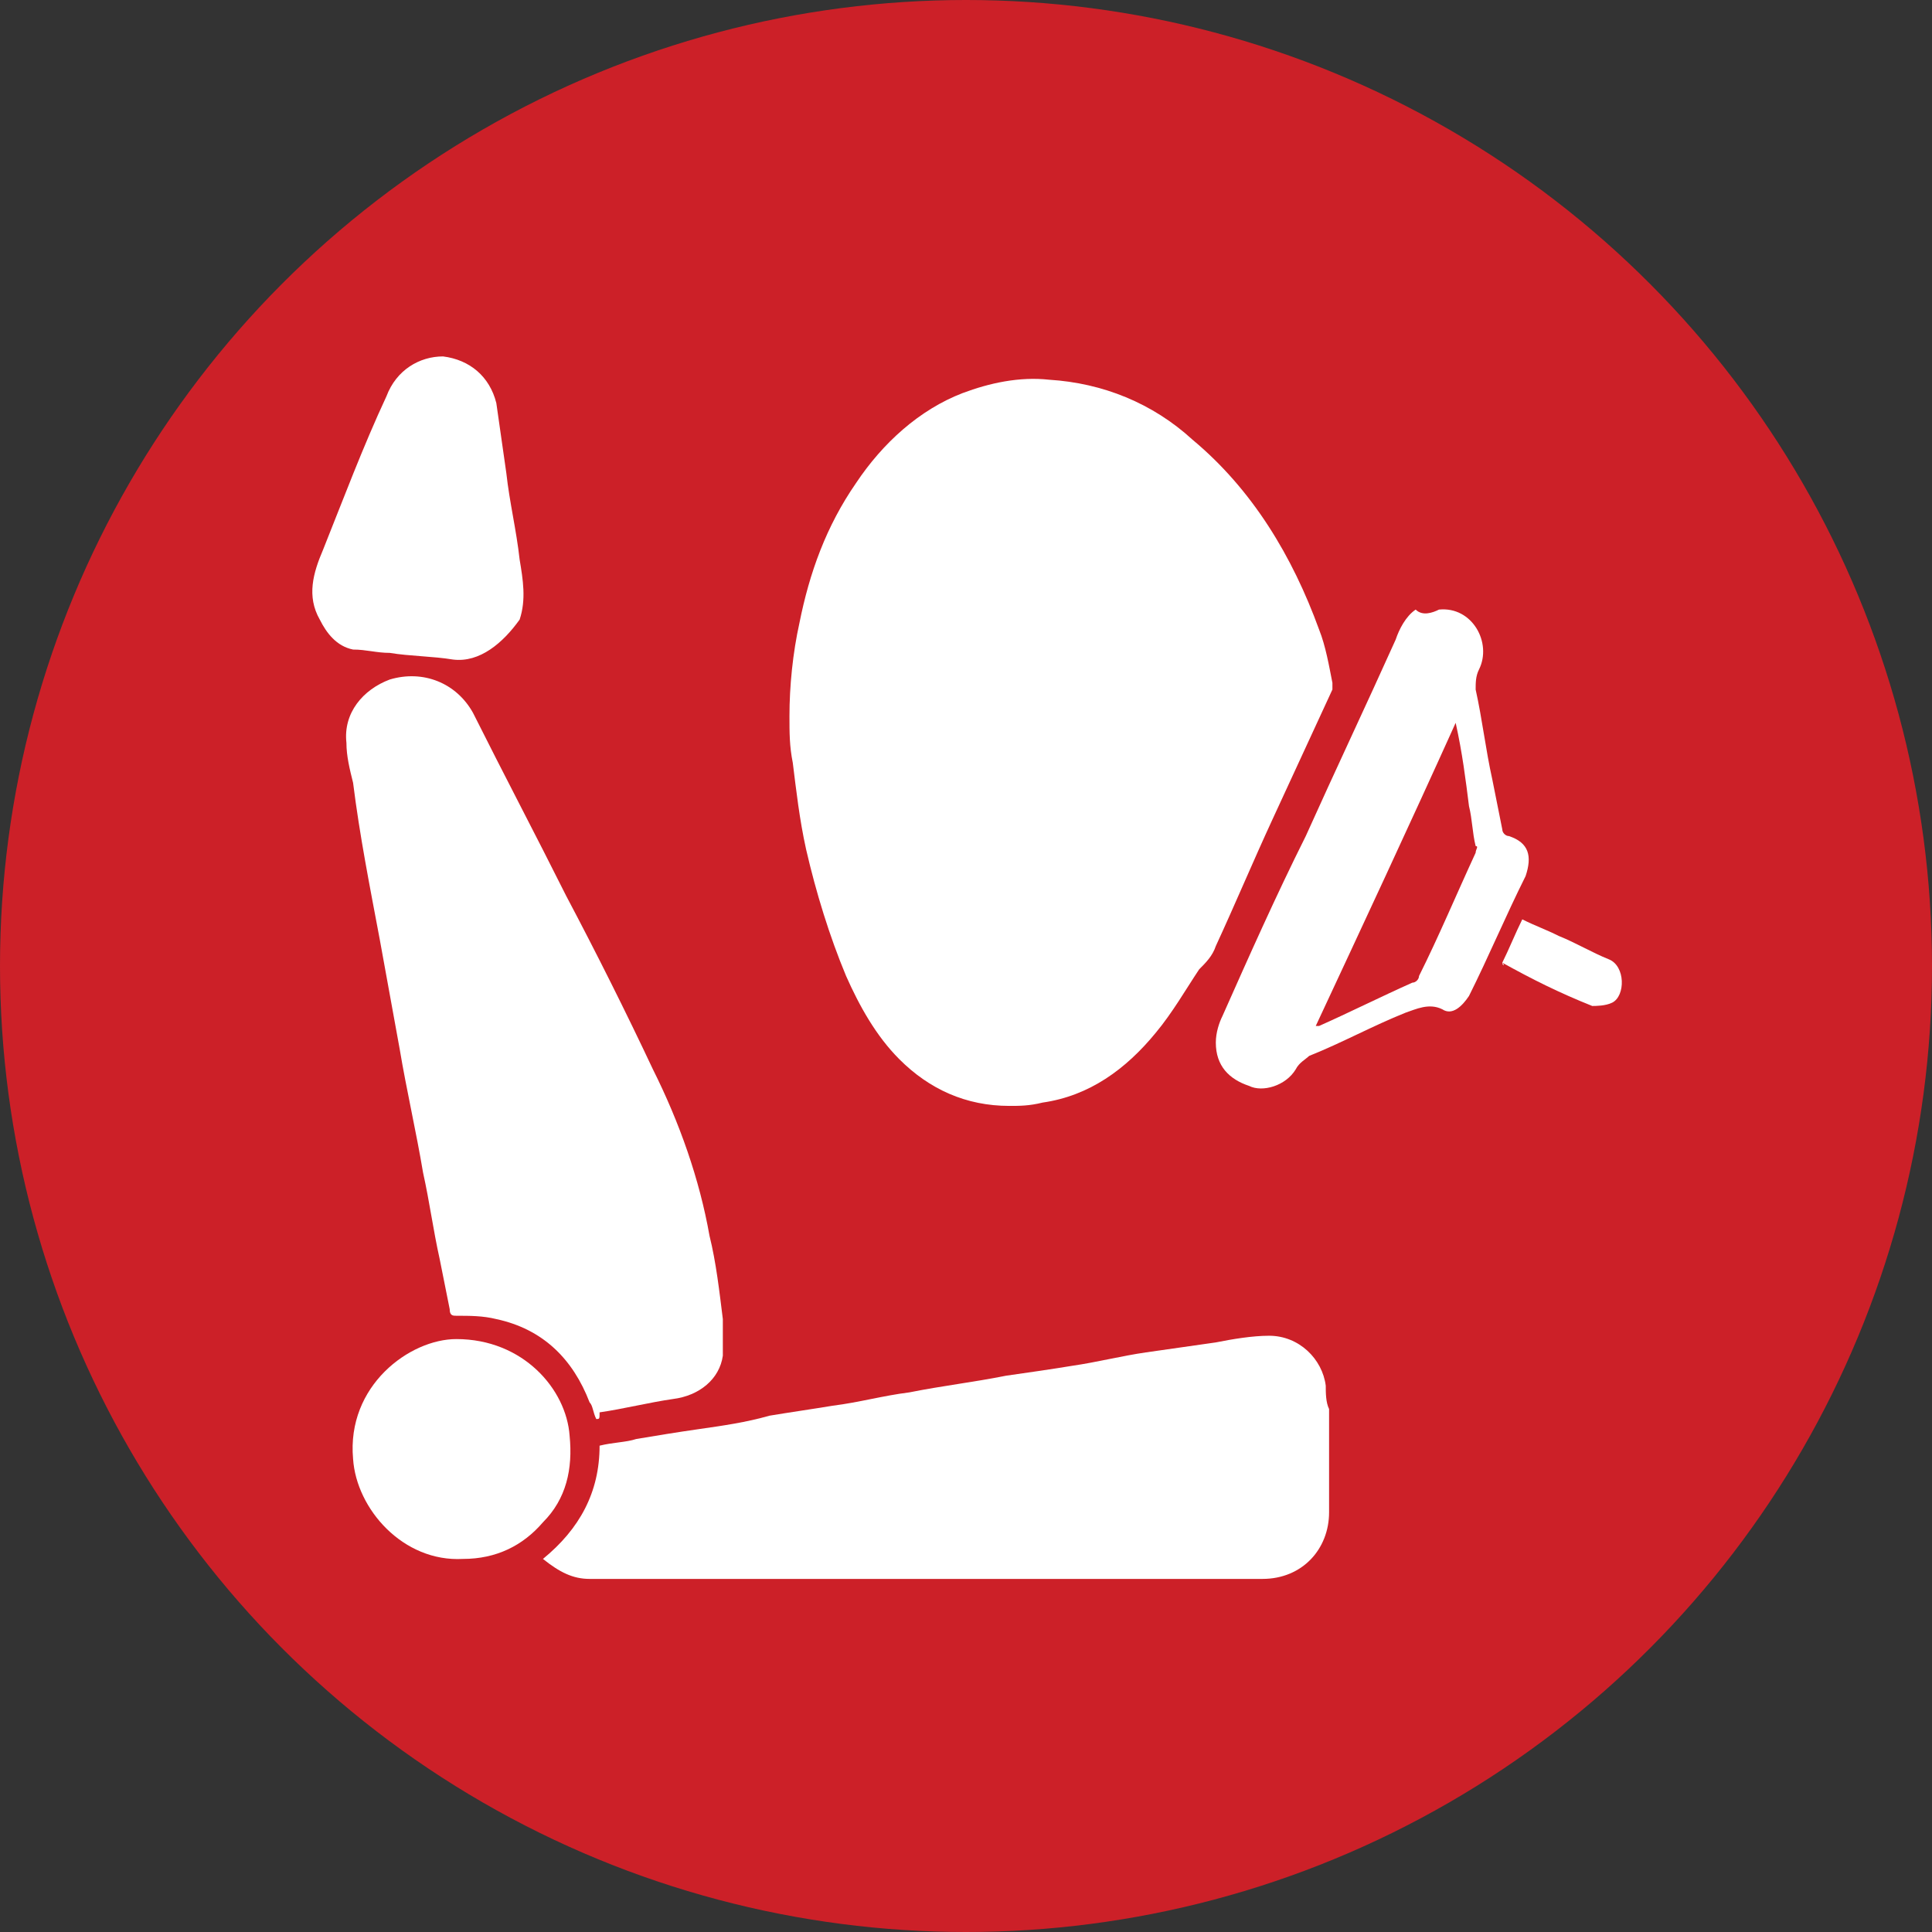
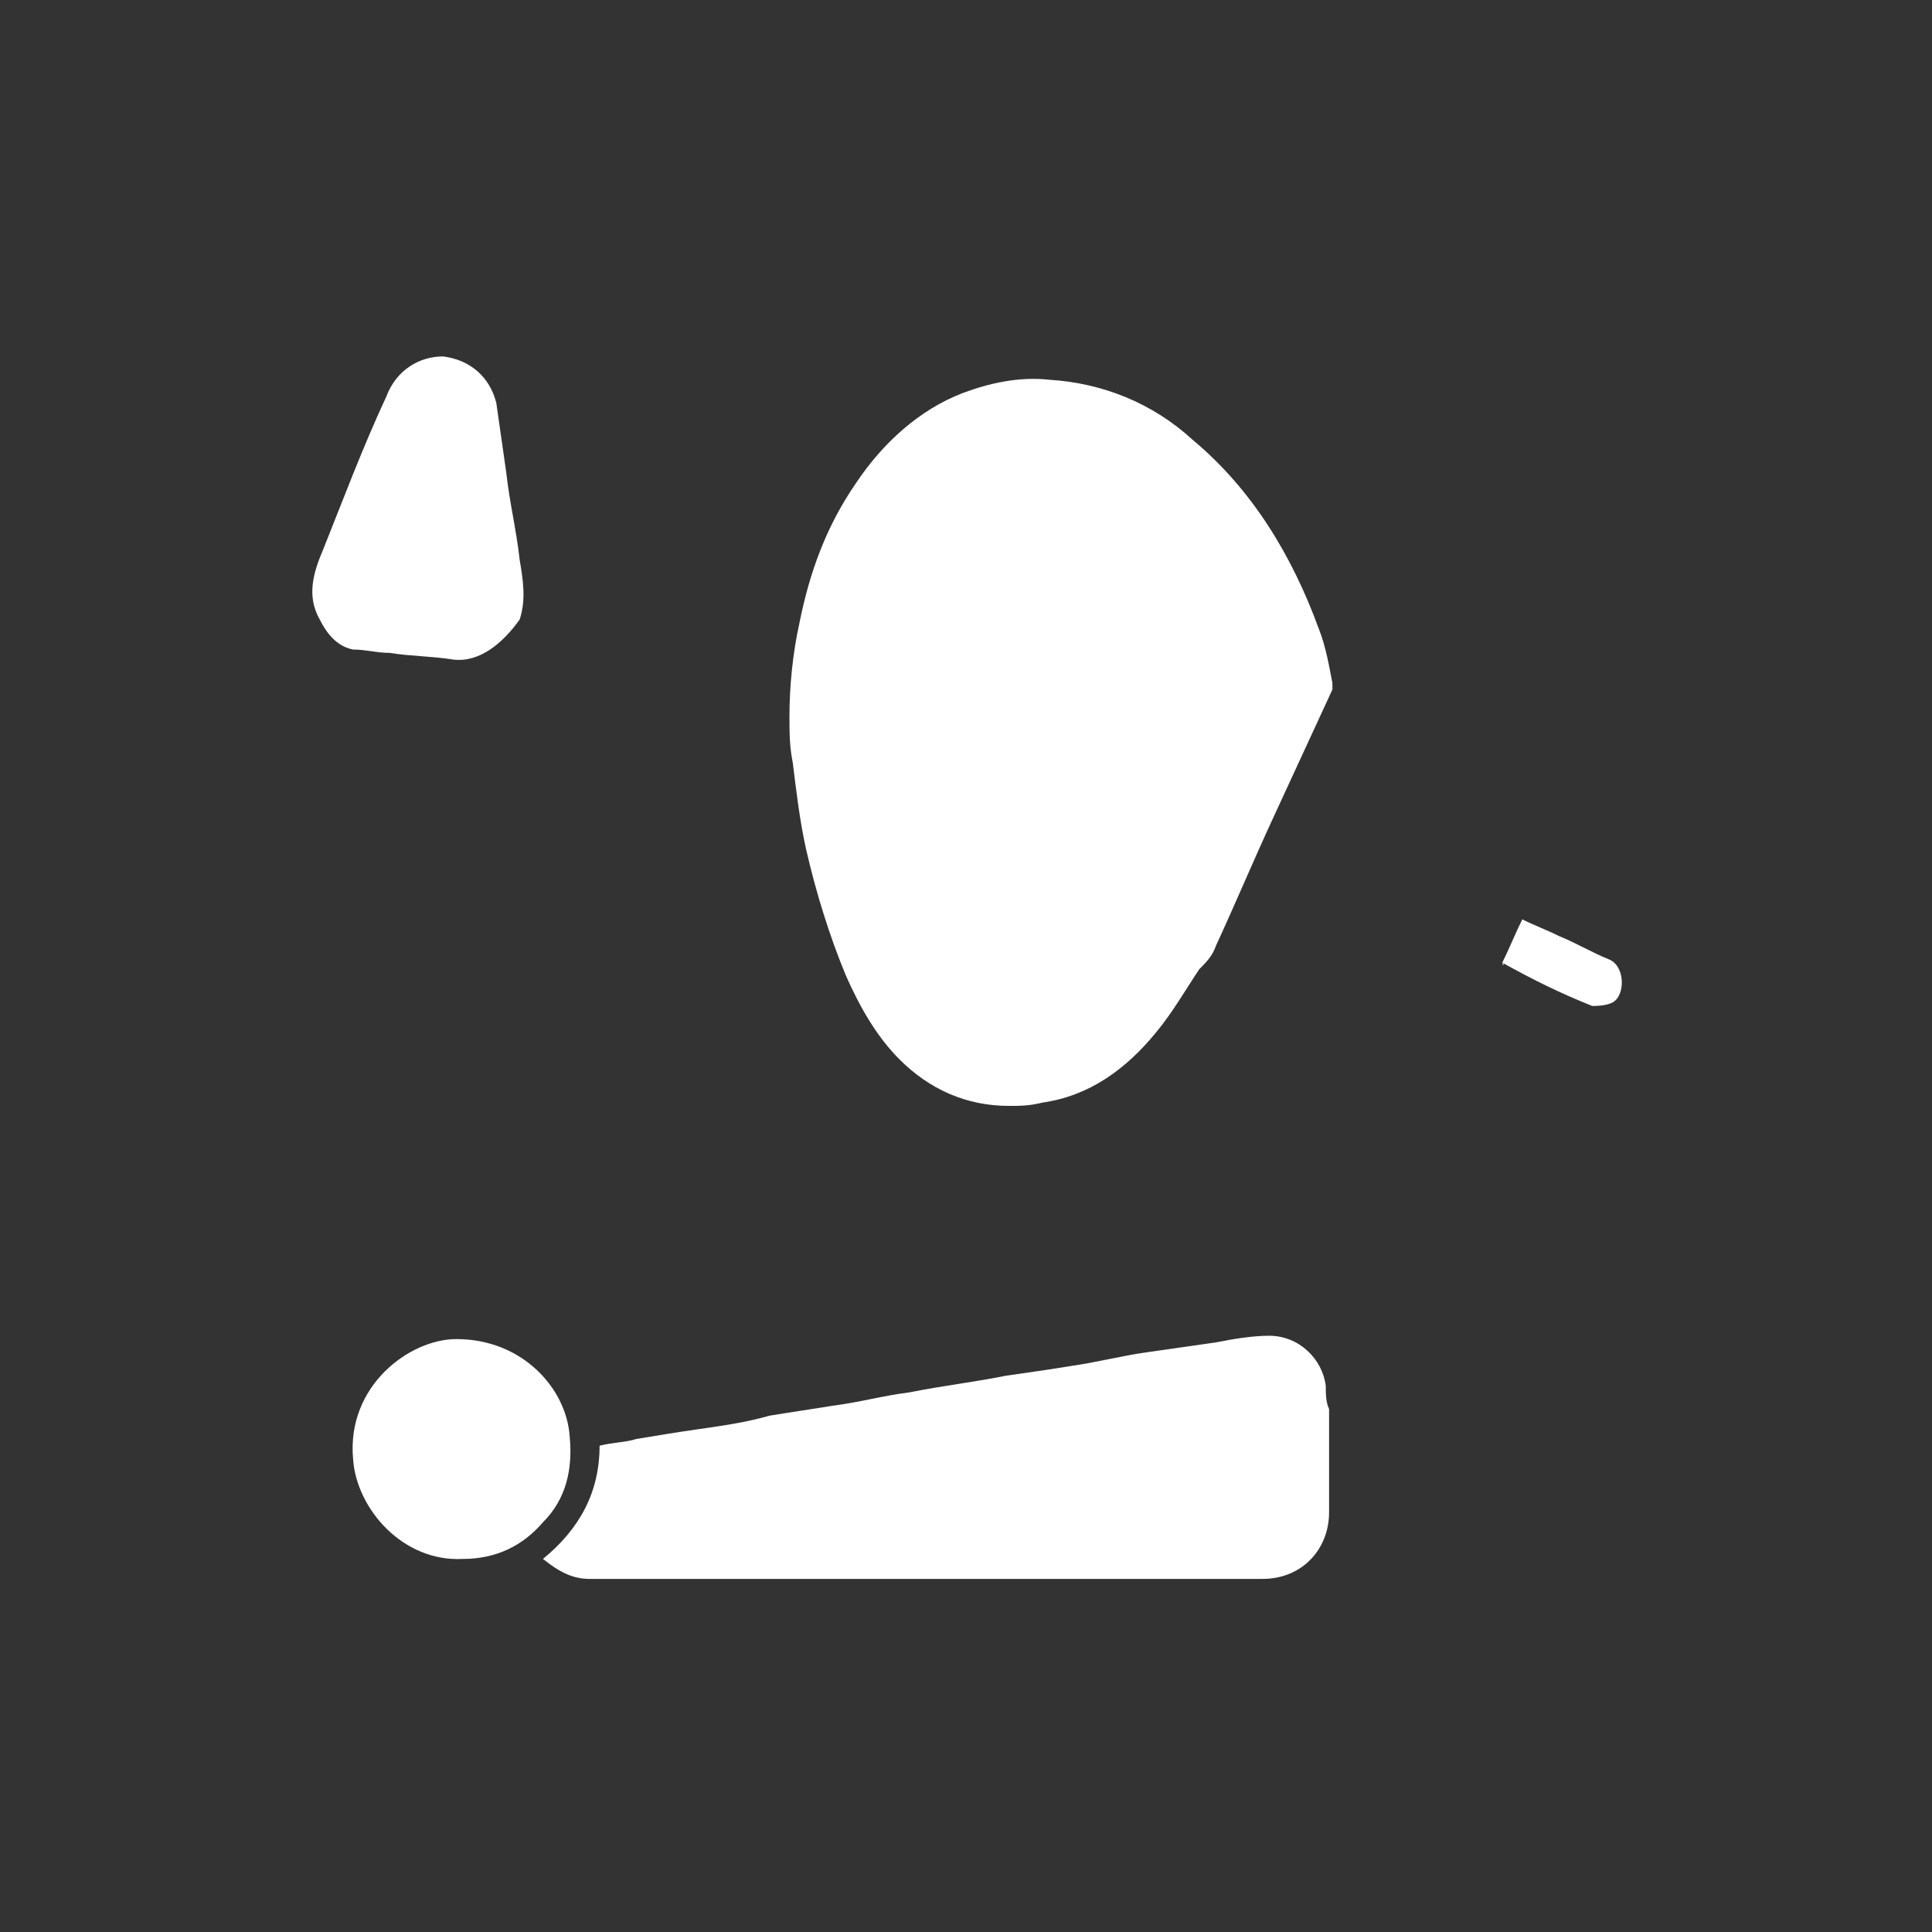
<svg xmlns="http://www.w3.org/2000/svg" version="1.1" id="Layer_1" x="0px" y="0px" viewBox="0 0 58 58" style="enable-background:new 0 0 58 58;" xml:space="preserve">
  <rect x="0" y="0" width="58" height="58" fill="#333333" stroke="none" />
  <style type="text/css">
	.st0{fill:#CC2028;}
	.st1{fill:#FFFFFF;}
</style>
-   <circle id="Ellipse_36_00000109716939996160860780000013490320487735155100_" class="st0" cx="29" cy="29" r="29" />
  <g>
    <path class="st1" d="M30.3,33.2c-1.3,0-2.4-0.5-3.3-1.4c-0.7-0.7-1.2-1.6-1.6-2.5c-0.5-1.2-0.9-2.5-1.2-3.8   c-0.2-0.9-0.3-1.8-0.4-2.6c-0.1-0.5-0.1-0.9-0.1-1.4c0-0.9,0.1-1.9,0.3-2.8c0.3-1.5,0.8-2.9,1.7-4.2c0.8-1.2,1.9-2.2,3.2-2.7   c0.8-0.3,1.7-0.5,2.6-0.4c1.6,0.1,3.1,0.7,4.3,1.8c1.8,1.5,3,3.5,3.8,5.7c0.2,0.5,0.3,1.1,0.4,1.6c0,0.1,0,0.2,0,0.2   c-0.6,1.3-1.2,2.6-1.8,3.9c-0.6,1.3-1.1,2.5-1.7,3.8c-0.1,0.3-0.3,0.5-0.5,0.7c-0.4,0.6-0.8,1.3-1.3,1.9c-0.9,1.1-2,1.9-3.4,2.1   C30.9,33.2,30.6,33.2,30.3,33.2z" />
-     <path class="st1" d="M17.9,42.6c-0.1-0.2-0.1-0.4-0.2-0.5c-0.5-1.3-1.4-2.2-2.8-2.5c-0.4-0.1-0.8-0.1-1.2-0.1c-0.1,0-0.2,0-0.2-0.2   c-0.1-0.5-0.2-1-0.3-1.5c-0.2-0.9-0.3-1.7-0.5-2.6c-0.2-1.2-0.5-2.5-0.7-3.7c-0.2-1.1-0.4-2.2-0.6-3.3c-0.3-1.6-0.6-3.1-0.8-4.7   c-0.1-0.4-0.2-0.8-0.2-1.2c-0.1-0.9,0.5-1.6,1.3-1.9c1-0.3,2,0.1,2.5,1c0.9,1.8,1.9,3.7,2.8,5.5c0.9,1.7,1.8,3.5,2.6,5.2   c0.8,1.6,1.4,3.3,1.7,5c0.2,0.8,0.3,1.7,0.4,2.5c0,0.4,0,0.7,0,1.1c-0.1,0.7-0.7,1.2-1.5,1.3c-0.7,0.1-1.5,0.3-2.2,0.4   C18,42.6,18,42.6,17.9,42.6z" />
    <path class="st1" d="M16.3,46.8c1.1-0.9,1.7-2,1.7-3.4c0.4-0.1,0.8-0.1,1.1-0.2c0.6-0.1,1.2-0.2,1.9-0.3c0.7-0.1,1.4-0.2,2.1-0.4   c0.6-0.1,1.3-0.2,1.9-0.3c0.8-0.1,1.5-0.3,2.3-0.4c1-0.2,1.9-0.3,2.9-0.5c0.7-0.1,1.4-0.2,2-0.3c0.7-0.1,1.5-0.3,2.2-0.4   c0.7-0.1,1.4-0.2,2.1-0.3c0.5-0.1,1.1-0.2,1.6-0.2c0.9,0,1.6,0.7,1.7,1.5c0,0.2,0,0.5,0.1,0.7c0,1,0,2.1,0,3.1c0,1.1-0.8,2-2,2   c-6.7,0-13.5,0-20.2,0C17.2,47.4,16.8,47.2,16.3,46.8z" />
-     <path class="st1" d="M43.2,18.3c1-0.1,1.6,1,1.2,1.8c-0.1,0.2-0.1,0.4-0.1,0.6c0.2,0.9,0.3,1.8,0.5,2.7c0.1,0.5,0.2,1,0.3,1.5   c0,0.1,0.1,0.2,0.2,0.2c0.6,0.2,0.7,0.6,0.5,1.2c-0.6,1.2-1.1,2.4-1.7,3.6c-0.2,0.3-0.5,0.6-0.8,0.4c-0.4-0.2-0.8,0-1.1,0.1   c-1,0.4-1.9,0.9-2.9,1.3c-0.1,0.1-0.3,0.2-0.4,0.4c-0.3,0.5-1,0.7-1.4,0.5c-0.6-0.2-1-0.6-1-1.3c0-0.3,0.1-0.6,0.2-0.8   c0.8-1.8,1.6-3.6,2.5-5.4c0.9-2,1.8-3.9,2.7-5.9c0.1-0.3,0.3-0.7,0.6-0.9C42.7,18.5,43,18.4,43.2,18.3   C43.2,18.3,43.2,18.3,43.2,18.3z M43.7,21.7c-1.4,3.1-2.8,6.1-4.2,9.1c0,0,0.1,0,0.1,0c0.9-0.4,1.9-0.9,2.8-1.3   c0.1,0,0.2-0.1,0.2-0.2c0.6-1.2,1.1-2.4,1.7-3.7c0-0.1,0.1-0.2,0-0.2c-0.1-0.4-0.1-0.8-0.2-1.2C44,23.4,43.9,22.6,43.7,21.7z" />
    <path class="st1" d="M13.6,19.8c-0.6-0.1-1.3-0.1-1.9-0.2c-0.4,0-0.7-0.1-1.1-0.1c-0.5-0.1-0.8-0.5-1-0.9c-0.4-0.7-0.2-1.4,0.1-2.1   c0.6-1.5,1.2-3.1,1.9-4.6c0.3-0.8,1-1.2,1.7-1.2c0.8,0.1,1.4,0.6,1.6,1.4c0.1,0.7,0.2,1.4,0.3,2.1c0.1,0.9,0.3,1.7,0.4,2.6   c0.1,0.6,0.2,1.2,0,1.8C15.1,19.3,14.4,19.9,13.6,19.8z" />
    <path class="st1" d="M13.9,46.8c-1.8,0.1-3.2-1.5-3.3-3c-0.2-2.2,1.7-3.6,3.1-3.6c2,0,3.3,1.5,3.4,2.9c0.1,1-0.1,1.9-0.8,2.6   C15.7,46.4,14.9,46.8,13.9,46.8z" />
    <path class="st1" d="M45.1,28.9c0.2-0.4,0.4-0.9,0.6-1.3c0.4,0.2,0.7,0.3,1.1,0.5c0.5,0.2,1,0.5,1.5,0.7c0.5,0.2,0.5,1.1,0.1,1.3   c-0.2,0.1-0.5,0.1-0.6,0.1C46.8,29.8,46,29.4,45.1,28.9C45.2,29,45.1,29,45.1,28.9z" />
  </g>
</svg>